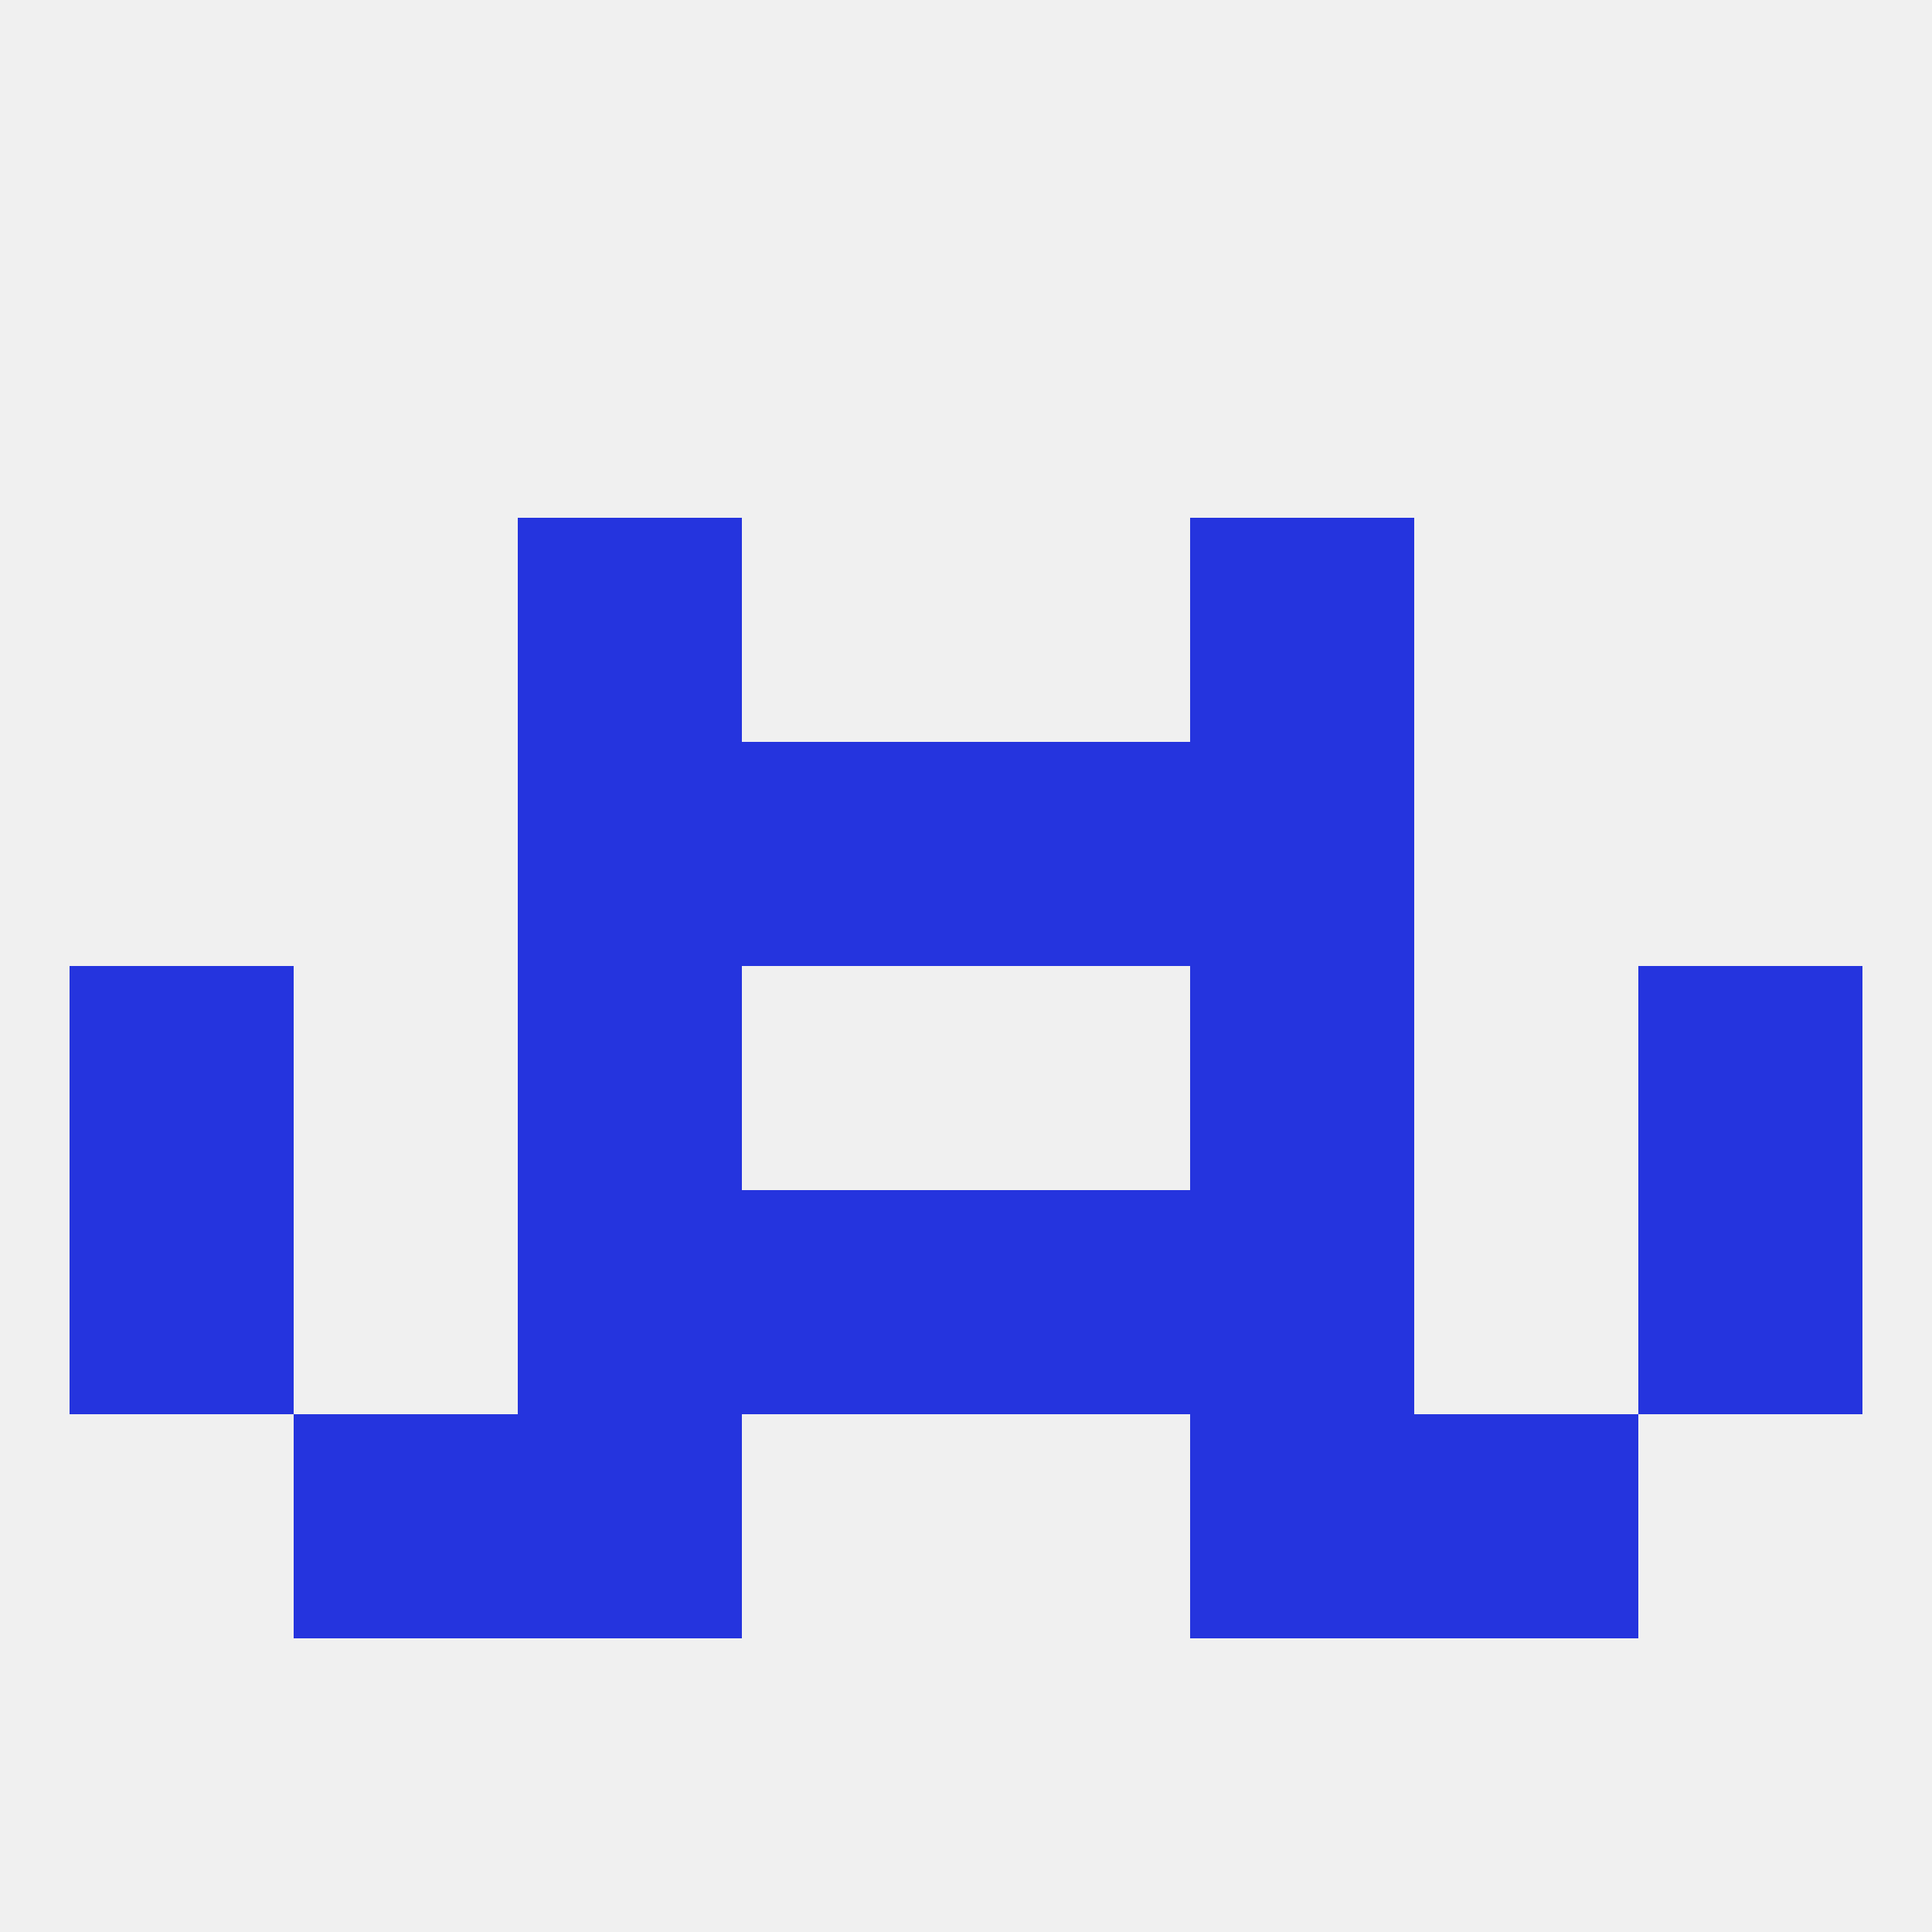
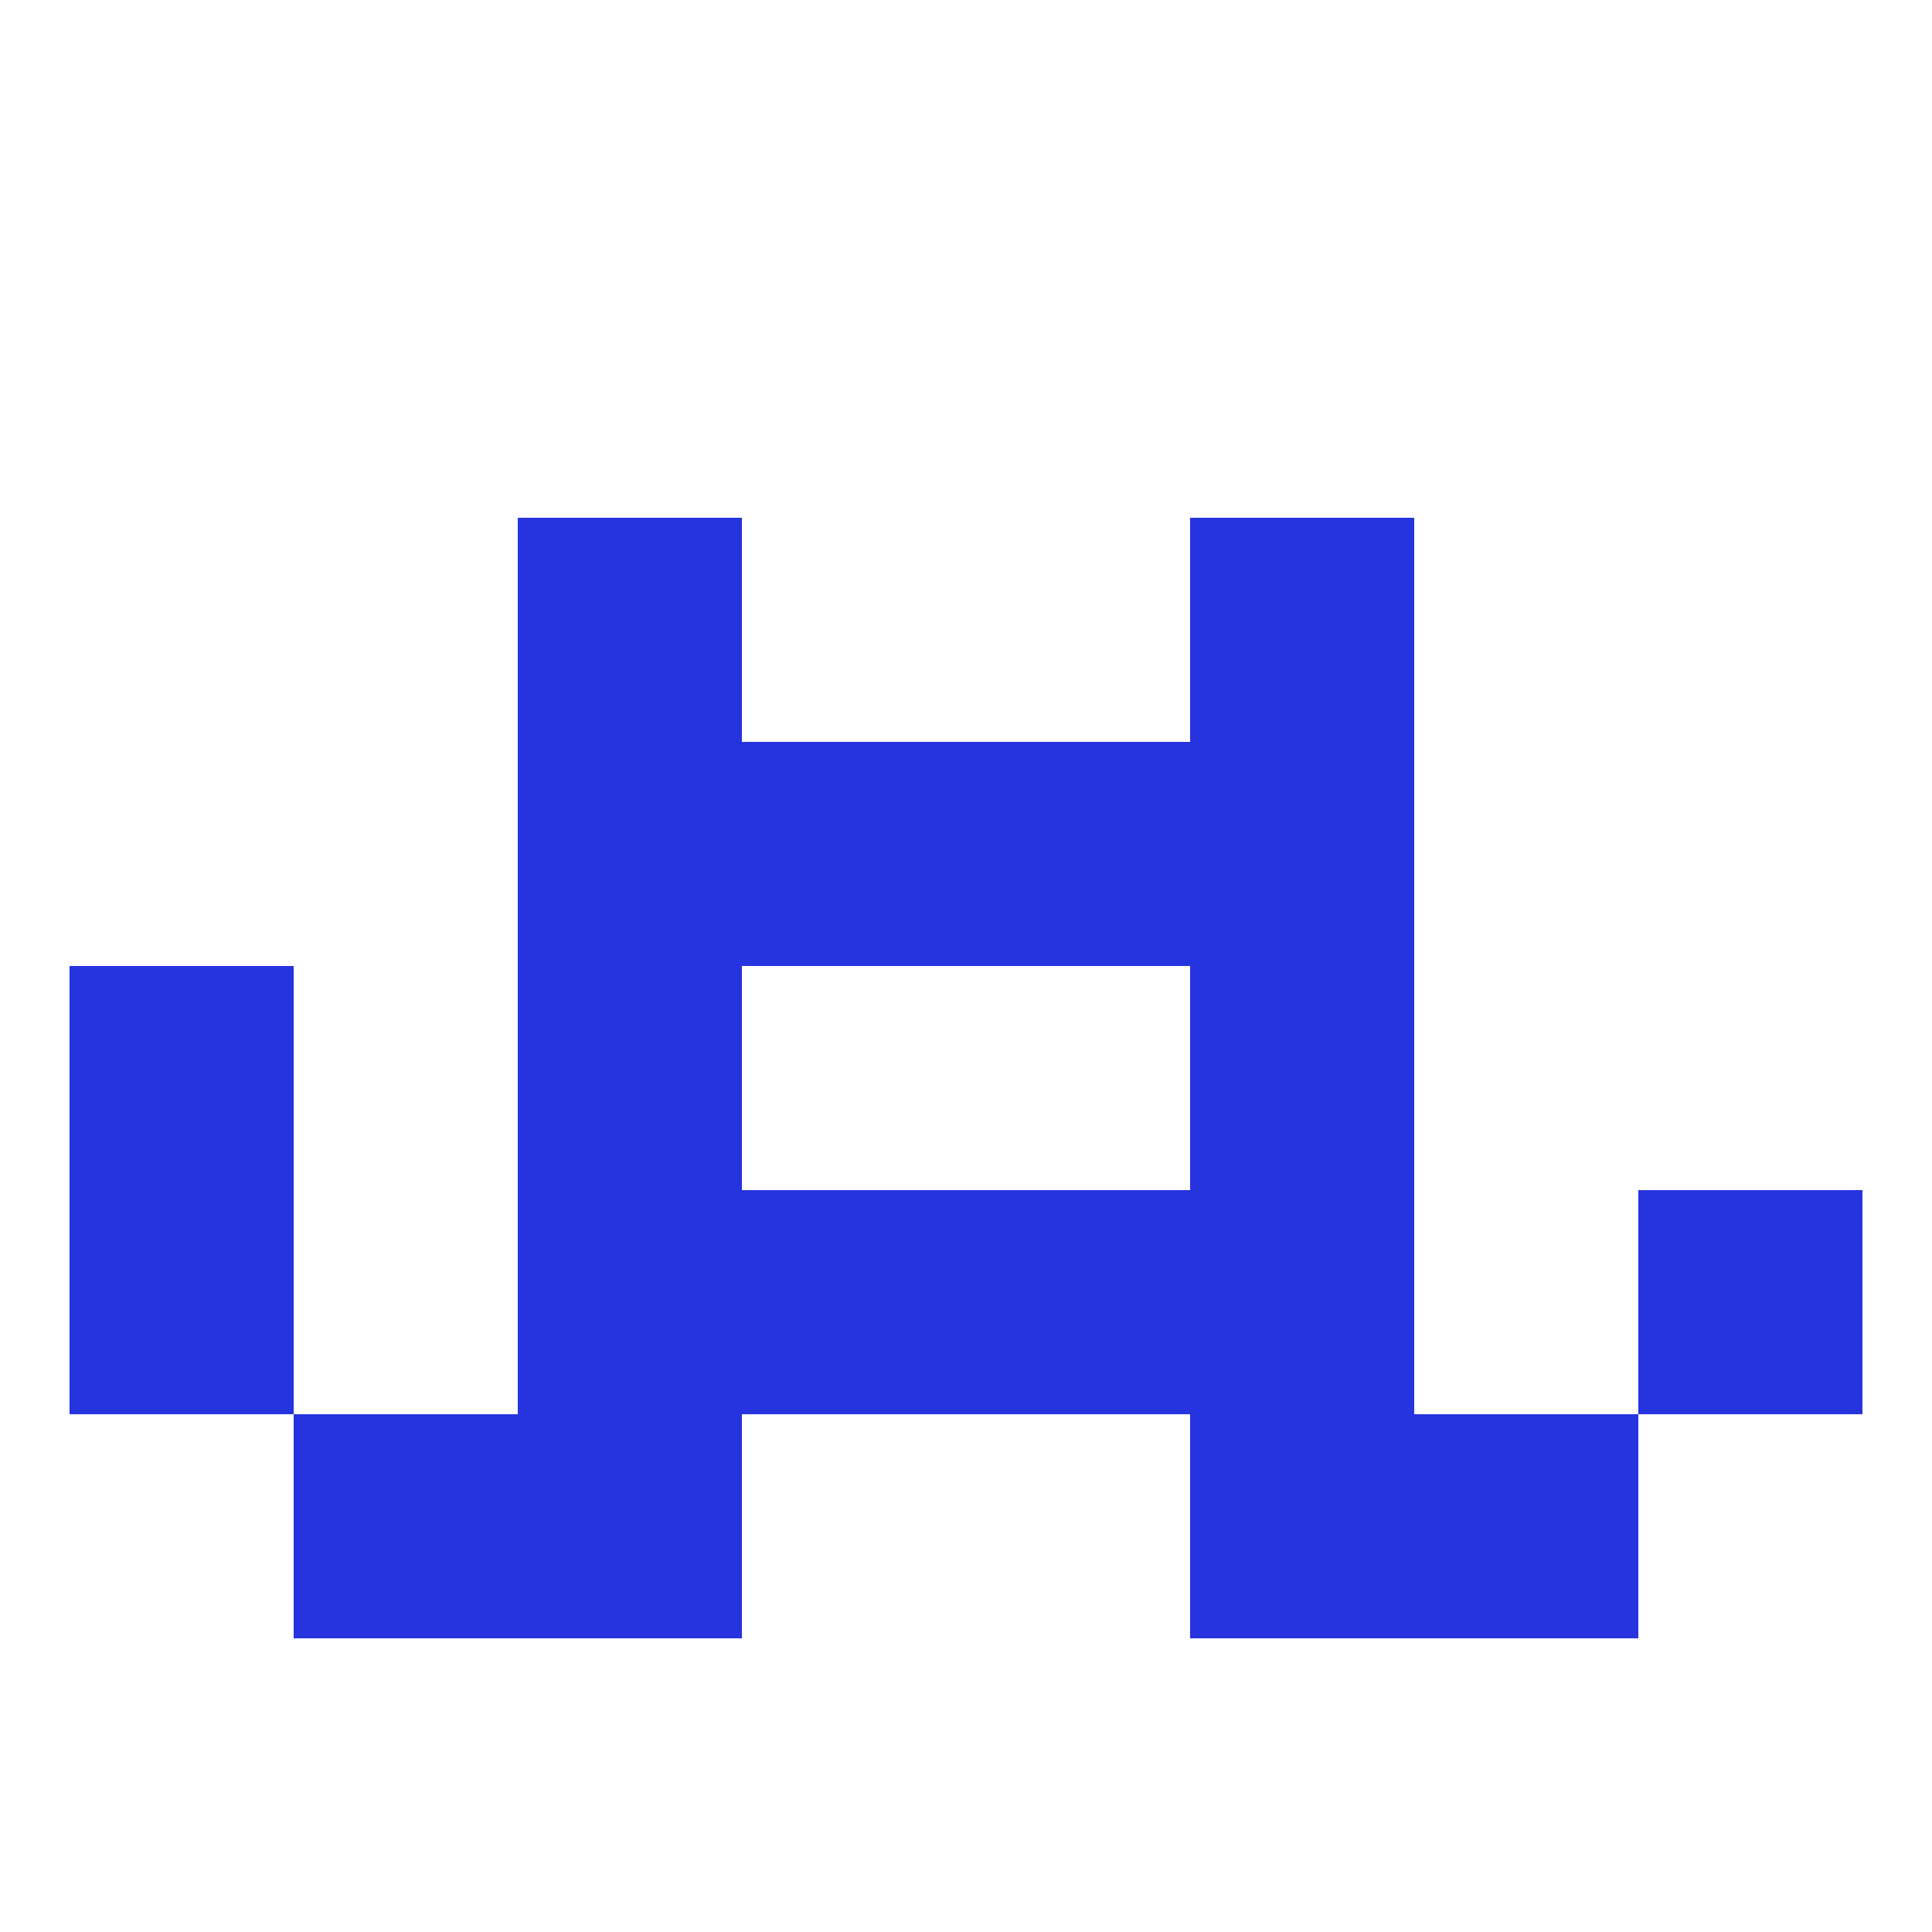
<svg xmlns="http://www.w3.org/2000/svg" version="1.1" baseprofile="full" width="250" height="250" viewBox="0 0 250 250">
-   <rect width="100%" height="100%" fill="rgba(240,240,240,255)" />
  <rect x="212" y="154" width="29" height="29" fill="rgba(37,52,222,255)" />
  <rect x="96" y="154" width="29" height="29" fill="rgba(37,52,222,255)" />
  <rect x="125" y="154" width="29" height="29" fill="rgba(37,52,222,255)" />
  <rect x="67" y="154" width="29" height="29" fill="rgba(37,52,222,255)" />
  <rect x="154" y="154" width="29" height="29" fill="rgba(37,52,222,255)" />
  <rect x="9" y="154" width="29" height="29" fill="rgba(37,52,222,255)" />
  <rect x="38" y="183" width="29" height="29" fill="rgba(37,52,222,255)" />
  <rect x="183" y="183" width="29" height="29" fill="rgba(37,52,222,255)" />
  <rect x="67" y="183" width="29" height="29" fill="rgba(37,52,222,255)" />
  <rect x="154" y="183" width="29" height="29" fill="rgba(37,52,222,255)" />
  <rect x="67" y="67" width="29" height="29" fill="rgba(37,52,222,255)" />
  <rect x="154" y="67" width="29" height="29" fill="rgba(37,52,222,255)" />
  <rect x="96" y="96" width="29" height="29" fill="rgba(37,52,222,255)" />
  <rect x="125" y="96" width="29" height="29" fill="rgba(37,52,222,255)" />
  <rect x="67" y="96" width="29" height="29" fill="rgba(37,52,222,255)" />
  <rect x="154" y="96" width="29" height="29" fill="rgba(37,52,222,255)" />
  <rect x="67" y="125" width="29" height="29" fill="rgba(37,52,222,255)" />
  <rect x="154" y="125" width="29" height="29" fill="rgba(37,52,222,255)" />
  <rect x="9" y="125" width="29" height="29" fill="rgba(37,52,222,255)" />
-   <rect x="212" y="125" width="29" height="29" fill="rgba(37,52,222,255)" />
</svg>